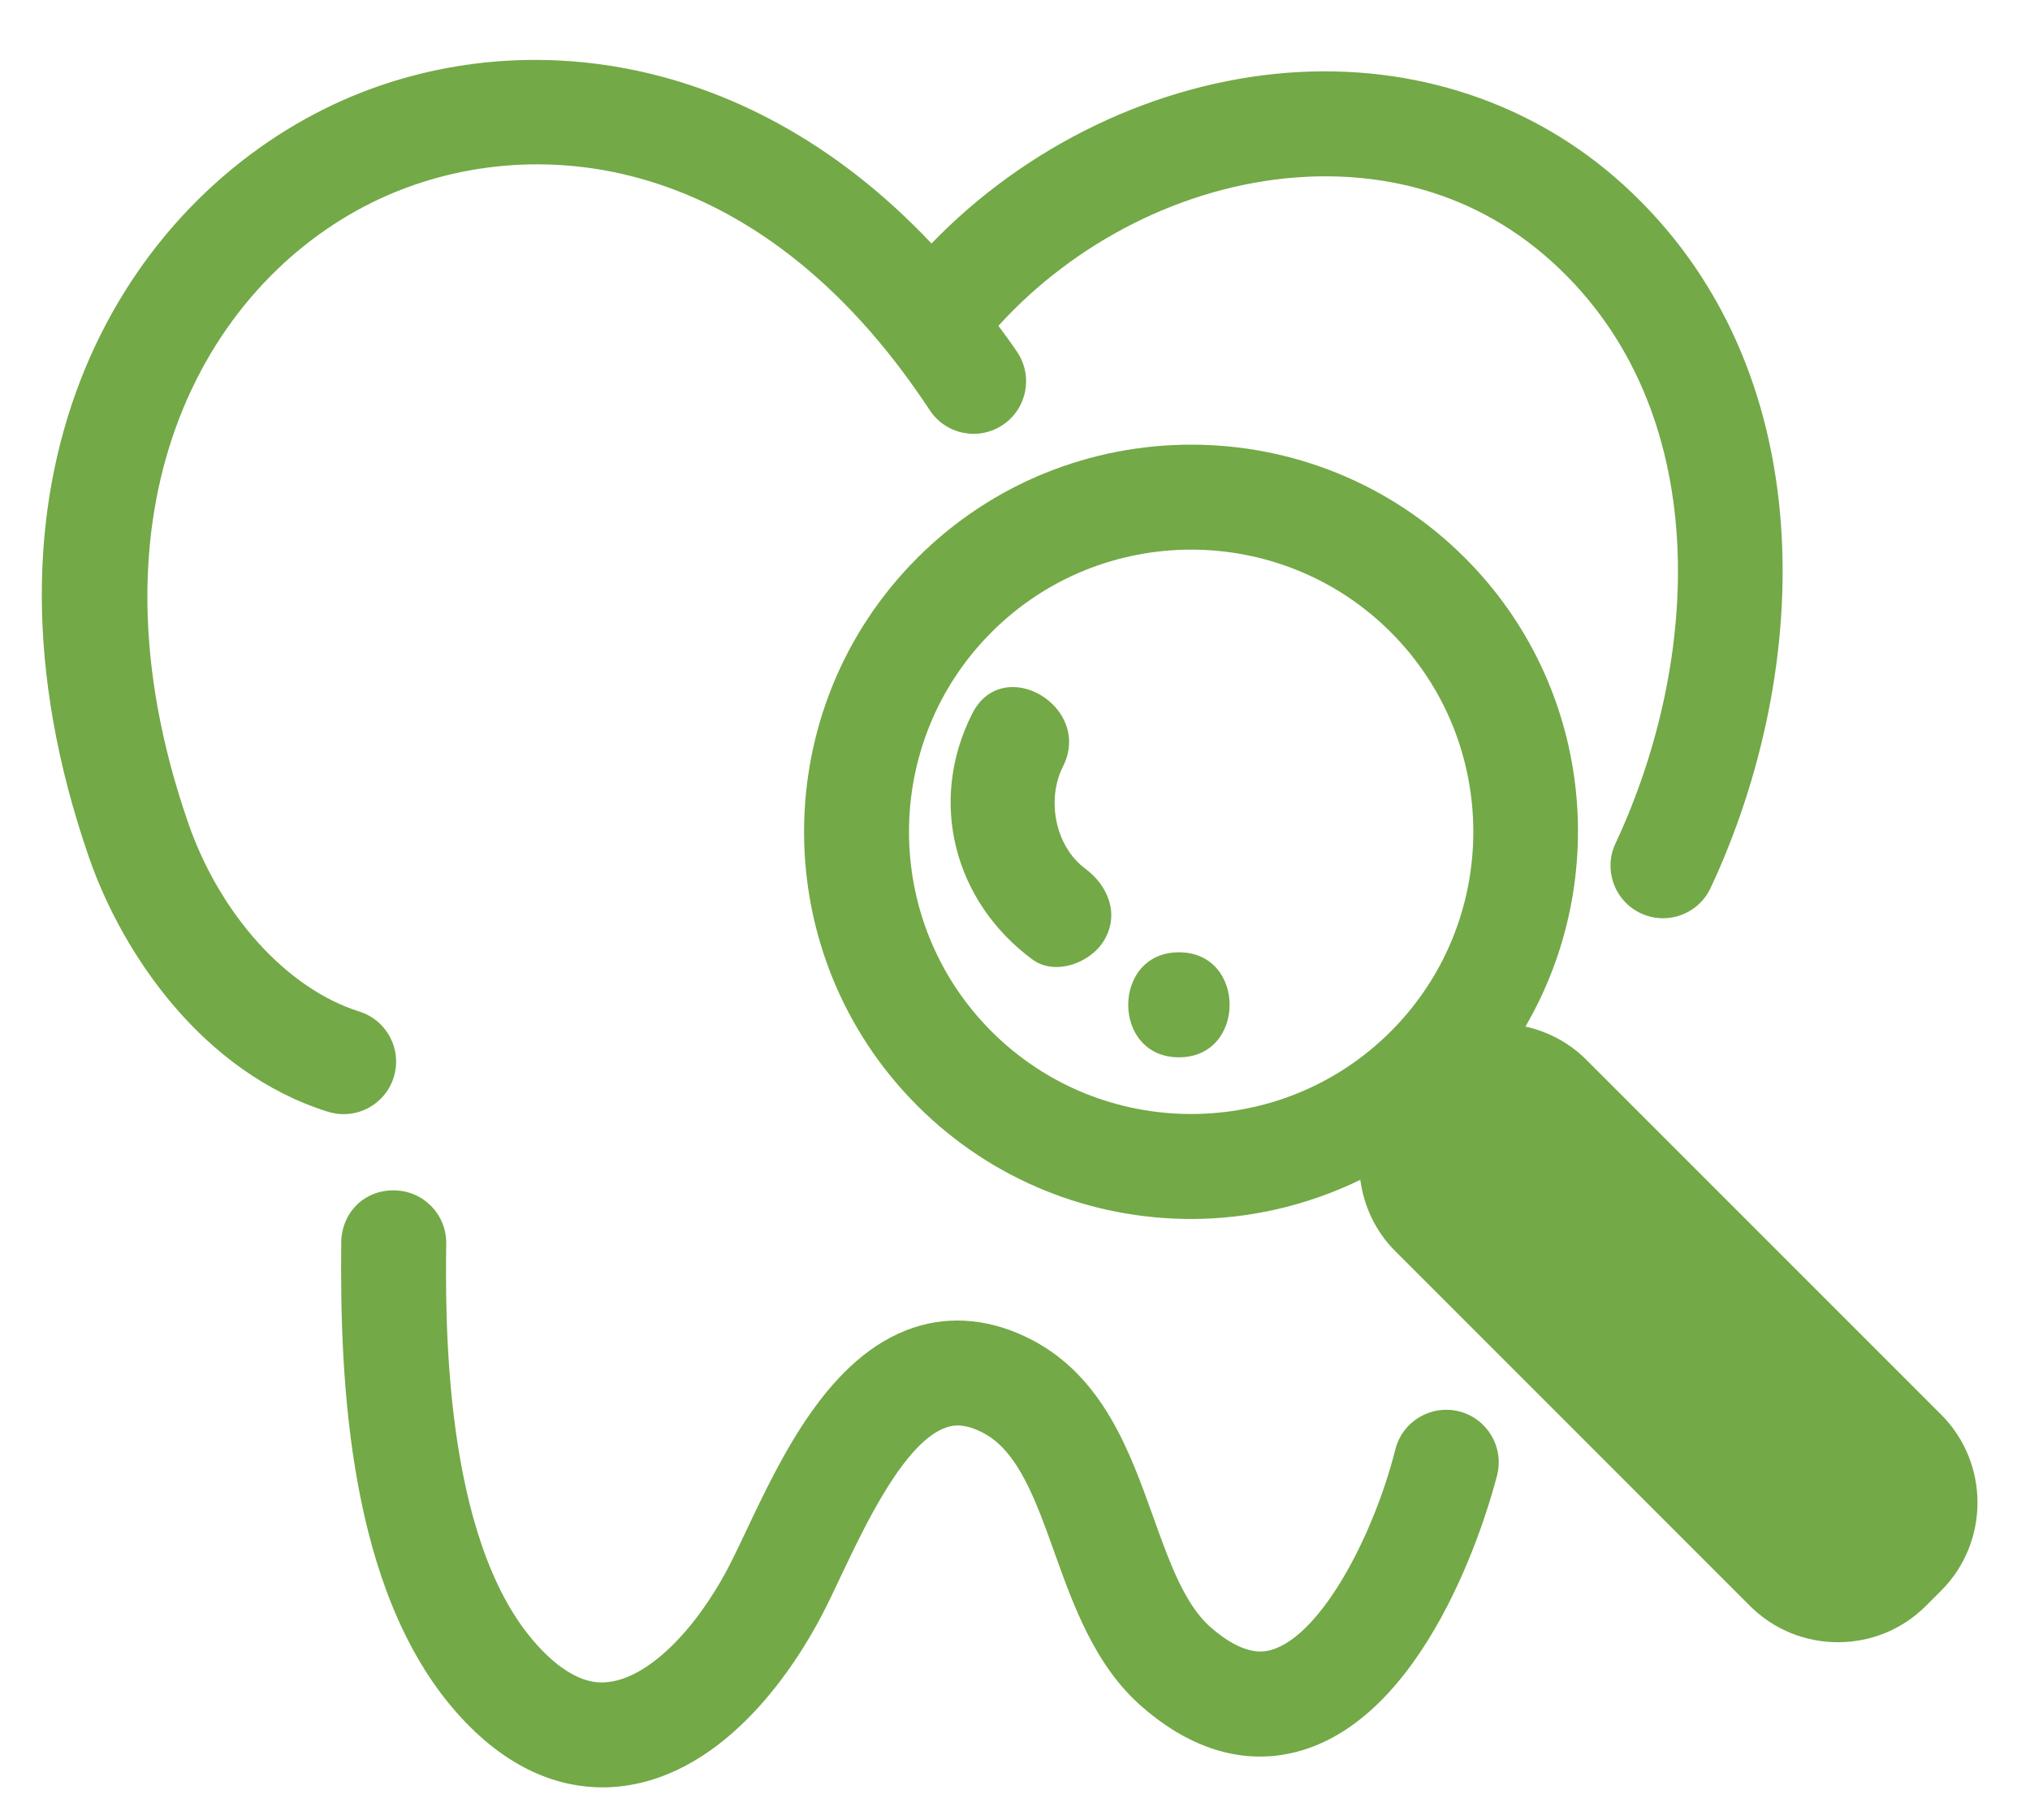
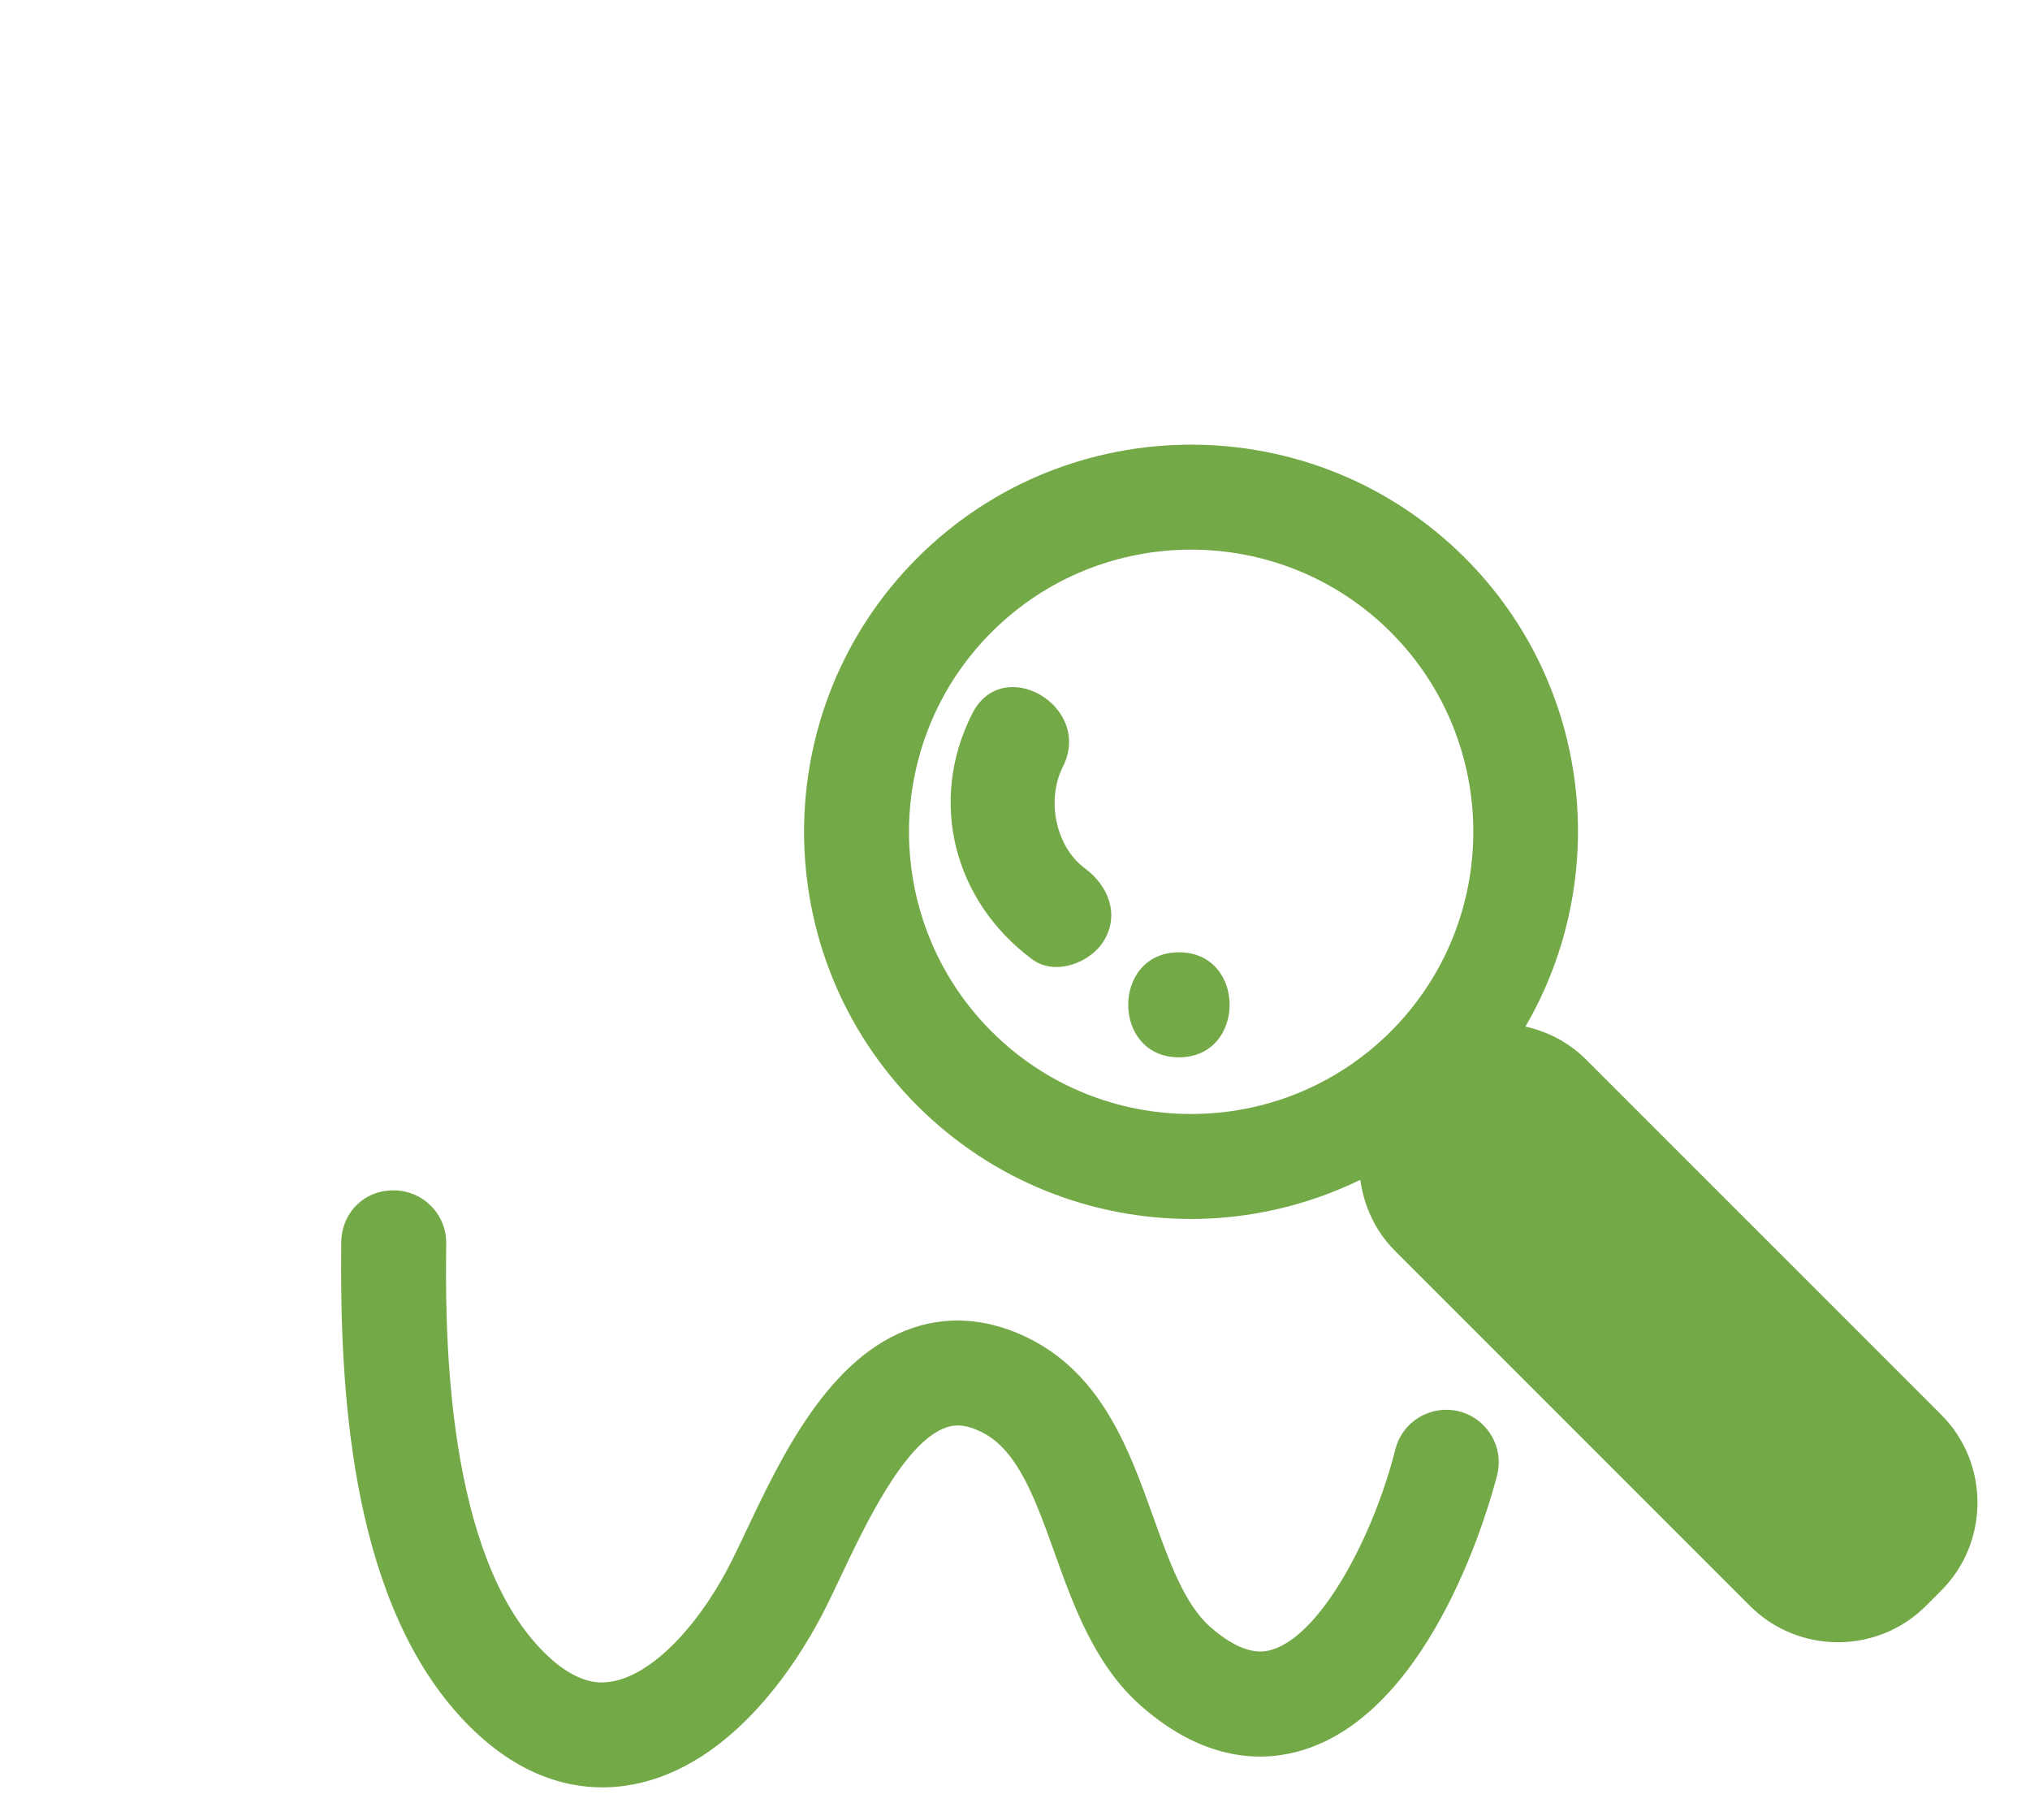
<svg xmlns="http://www.w3.org/2000/svg" version="1.1" x="0px" y="0px" width="58px" height="52px" viewBox="0 0 58 52" enable-background="new 0 0 58 52" xml:space="preserve">
  <defs>
</defs>
-   <path fill="#73A947" d="M11.249,30.776c0.247-0.791-0.192-1.632-0.983-1.88C8.203,28.25,6.283,26.132,5.374,23.5  C2.286,14.571,5.795,8.166,10.642,5.779c4.186-2.062,10.867-1.741,15.922,5.938c0.456,0.692,1.386,0.884,2.078,0.428  c0.691-0.456,0.883-1.386,0.428-2.078c-0.177-0.268-0.362-0.507-0.544-0.76c2.202-2.42,5.326-3.998,8.508-4.239  c1.956-0.146,4.82,0.151,7.322,2.422c4.642,4.213,4.249,11.375,1.801,16.604c-0.352,0.75-0.028,1.644,0.723,1.995  c0.205,0.096,0.422,0.142,0.635,0.142c0.564,0,1.104-0.32,1.359-0.864c2.916-6.228,3.273-14.857-2.502-20.098  c-2.568-2.331-5.96-3.461-9.564-3.192c-3.785,0.287-7.502,2.091-10.193,4.879C21.131,1.145,14.246,0.662,9.316,3.088  C3.287,6.057-1.147,13.823,2.538,24.48c0.963,2.786,3.263,6.162,6.831,7.279c0.149,0.046,0.3,0.069,0.448,0.069  C10.456,31.828,11.048,31.417,11.249,30.776z" />
  <path fill="#73A947" d="M41.688,40.318c-0.805-0.2-1.62,0.285-1.821,1.087c-0.623,2.468-2.108,5.282-3.516,5.719  c-0.189,0.057-0.766,0.237-1.768-0.644c-0.739-0.65-1.174-1.864-1.634-3.148c-0.67-1.87-1.429-3.989-3.462-5.054  c-1.132-0.592-2.306-0.714-3.397-0.348c-2.405,0.806-3.772,3.693-4.771,5.802c-0.179,0.377-0.343,0.725-0.495,1.017  c-0.977,1.874-2.321,3.168-3.425,3.298c-0.254,0.034-1.032,0.121-2.133-1.144c-2.612-3.003-2.54-9.309-2.517-11.381  c0.01-0.828-0.654-1.507-1.482-1.517C10.39,33.99,9.76,34.66,9.75,35.489c-0.047,4.086,0.24,9.92,3.253,13.384  c1.521,1.748,3.054,2.186,4.21,2.186c0.19,0,0.37-0.012,0.538-0.032c3.062-0.362,5.029-3.541,5.733-4.891  c0.168-0.322,0.35-0.704,0.546-1.12c0.681-1.437,1.818-3.841,3.013-4.241c0.211-0.072,0.521-0.117,1.054,0.161  c0.994,0.521,1.496,1.922,2.028,3.407c0.541,1.513,1.155,3.228,2.478,4.39c1.871,1.646,3.556,1.593,4.638,1.256  c3.748-1.164,5.362-7.169,5.534-7.85C42.978,41.336,42.49,40.521,41.688,40.318z" />
  <path fill="#73A947" d="M55.464,40.414L45.318,30.269c-0.493-0.493-1.099-0.801-1.734-0.943c2.465-4.235,1.897-9.764-1.727-13.388  c-4.314-4.314-11.334-4.314-15.648,0c-4.314,4.314-4.314,11.334,0,15.648c2.157,2.157,4.99,3.236,7.824,3.236  c1.657,0,3.311-0.38,4.833-1.118c0.102,0.742,0.423,1.459,0.989,2.027l10.146,10.146c1.382,1.381,3.642,1.381,5.023,0l0.439-0.439  C56.845,44.055,56.845,41.795,55.464,40.414z M28.33,29.465c-3.145-3.145-3.145-8.261,0-11.406c1.572-1.572,3.638-2.358,5.703-2.358  s4.131,0.786,5.703,2.358c3.145,3.145,3.145,8.261,0,11.406S31.475,32.609,28.33,29.465z" />
  <path fill="#73A947" d="M31.006,24.813c-0.864-0.64-1.109-1.981-0.637-2.913c0.87-1.718-1.718-3.239-2.591-1.514  c-1.27,2.507-0.522,5.363,1.713,7.018c0.656,0.486,1.668,0.104,2.053-0.538C31.998,26.107,31.653,25.292,31.006,24.813z" />
  <path fill="#73A947" d="M33.684,27.204c-1.931,0-1.934,3,0,3C35.613,30.204,35.617,27.204,33.684,27.204z" />
  <rect id="_x3C_スライス_x3E__15_" fill="none" width="57" height="52" />
</svg>